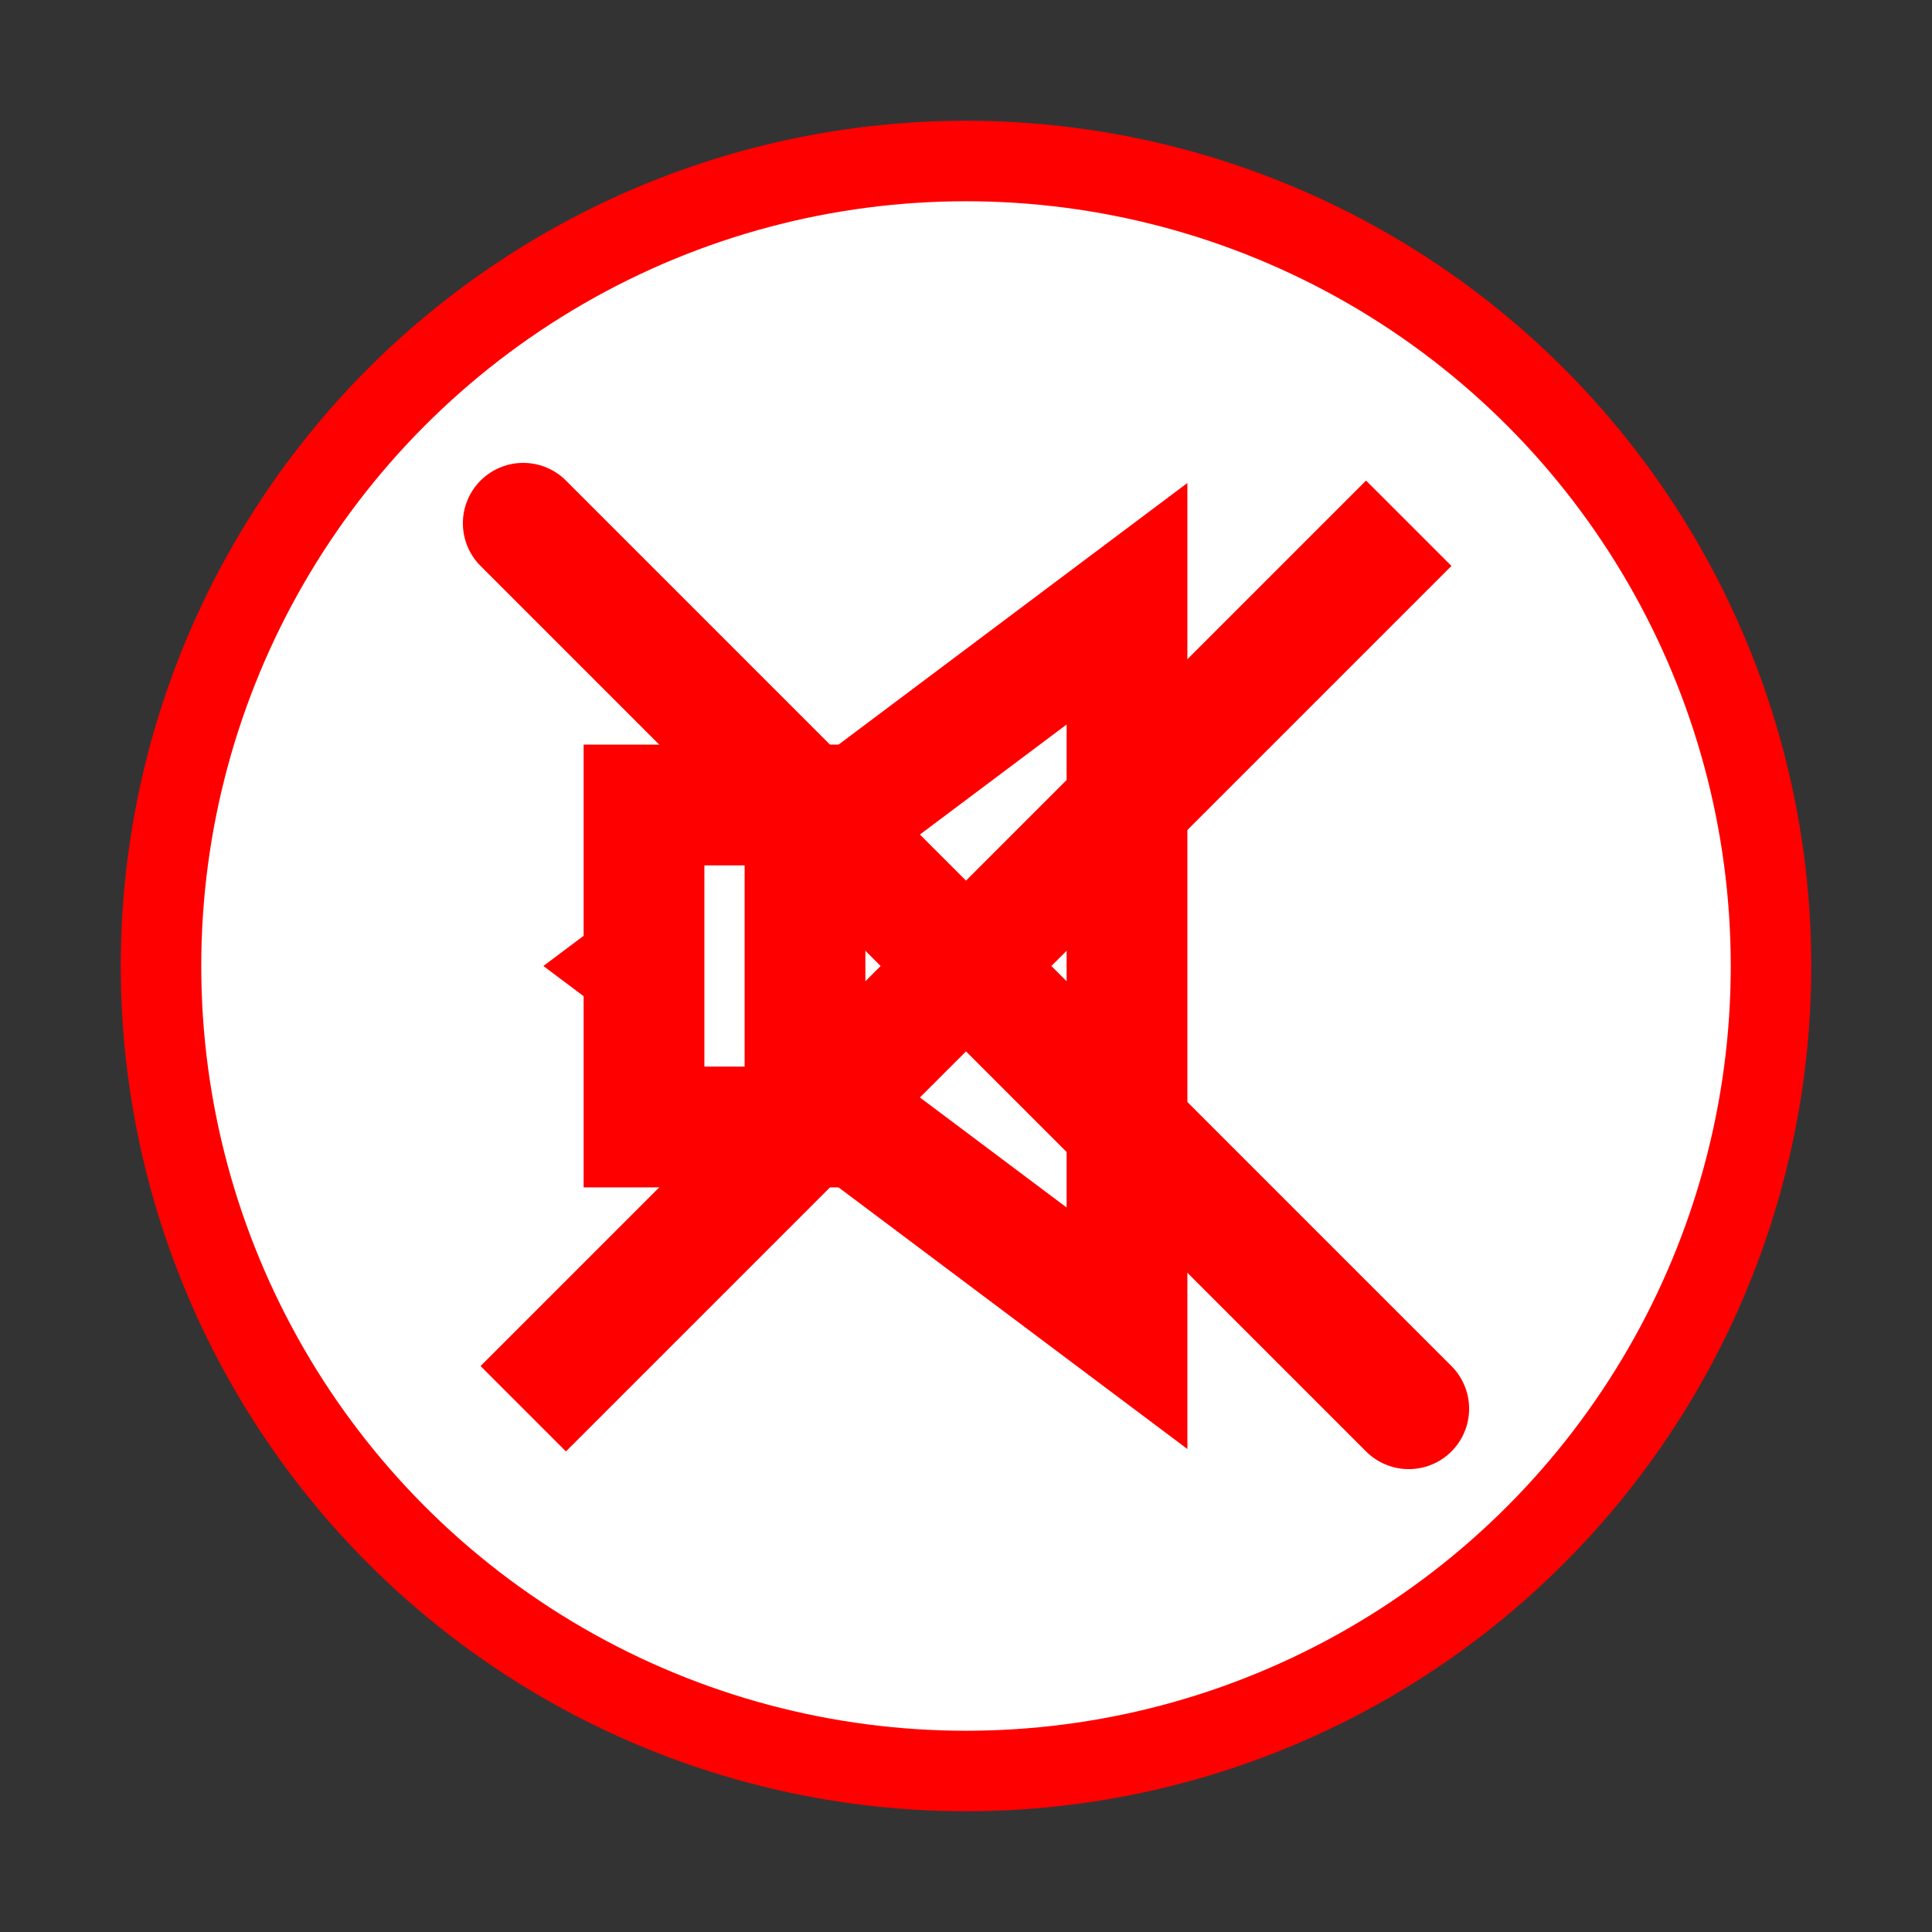
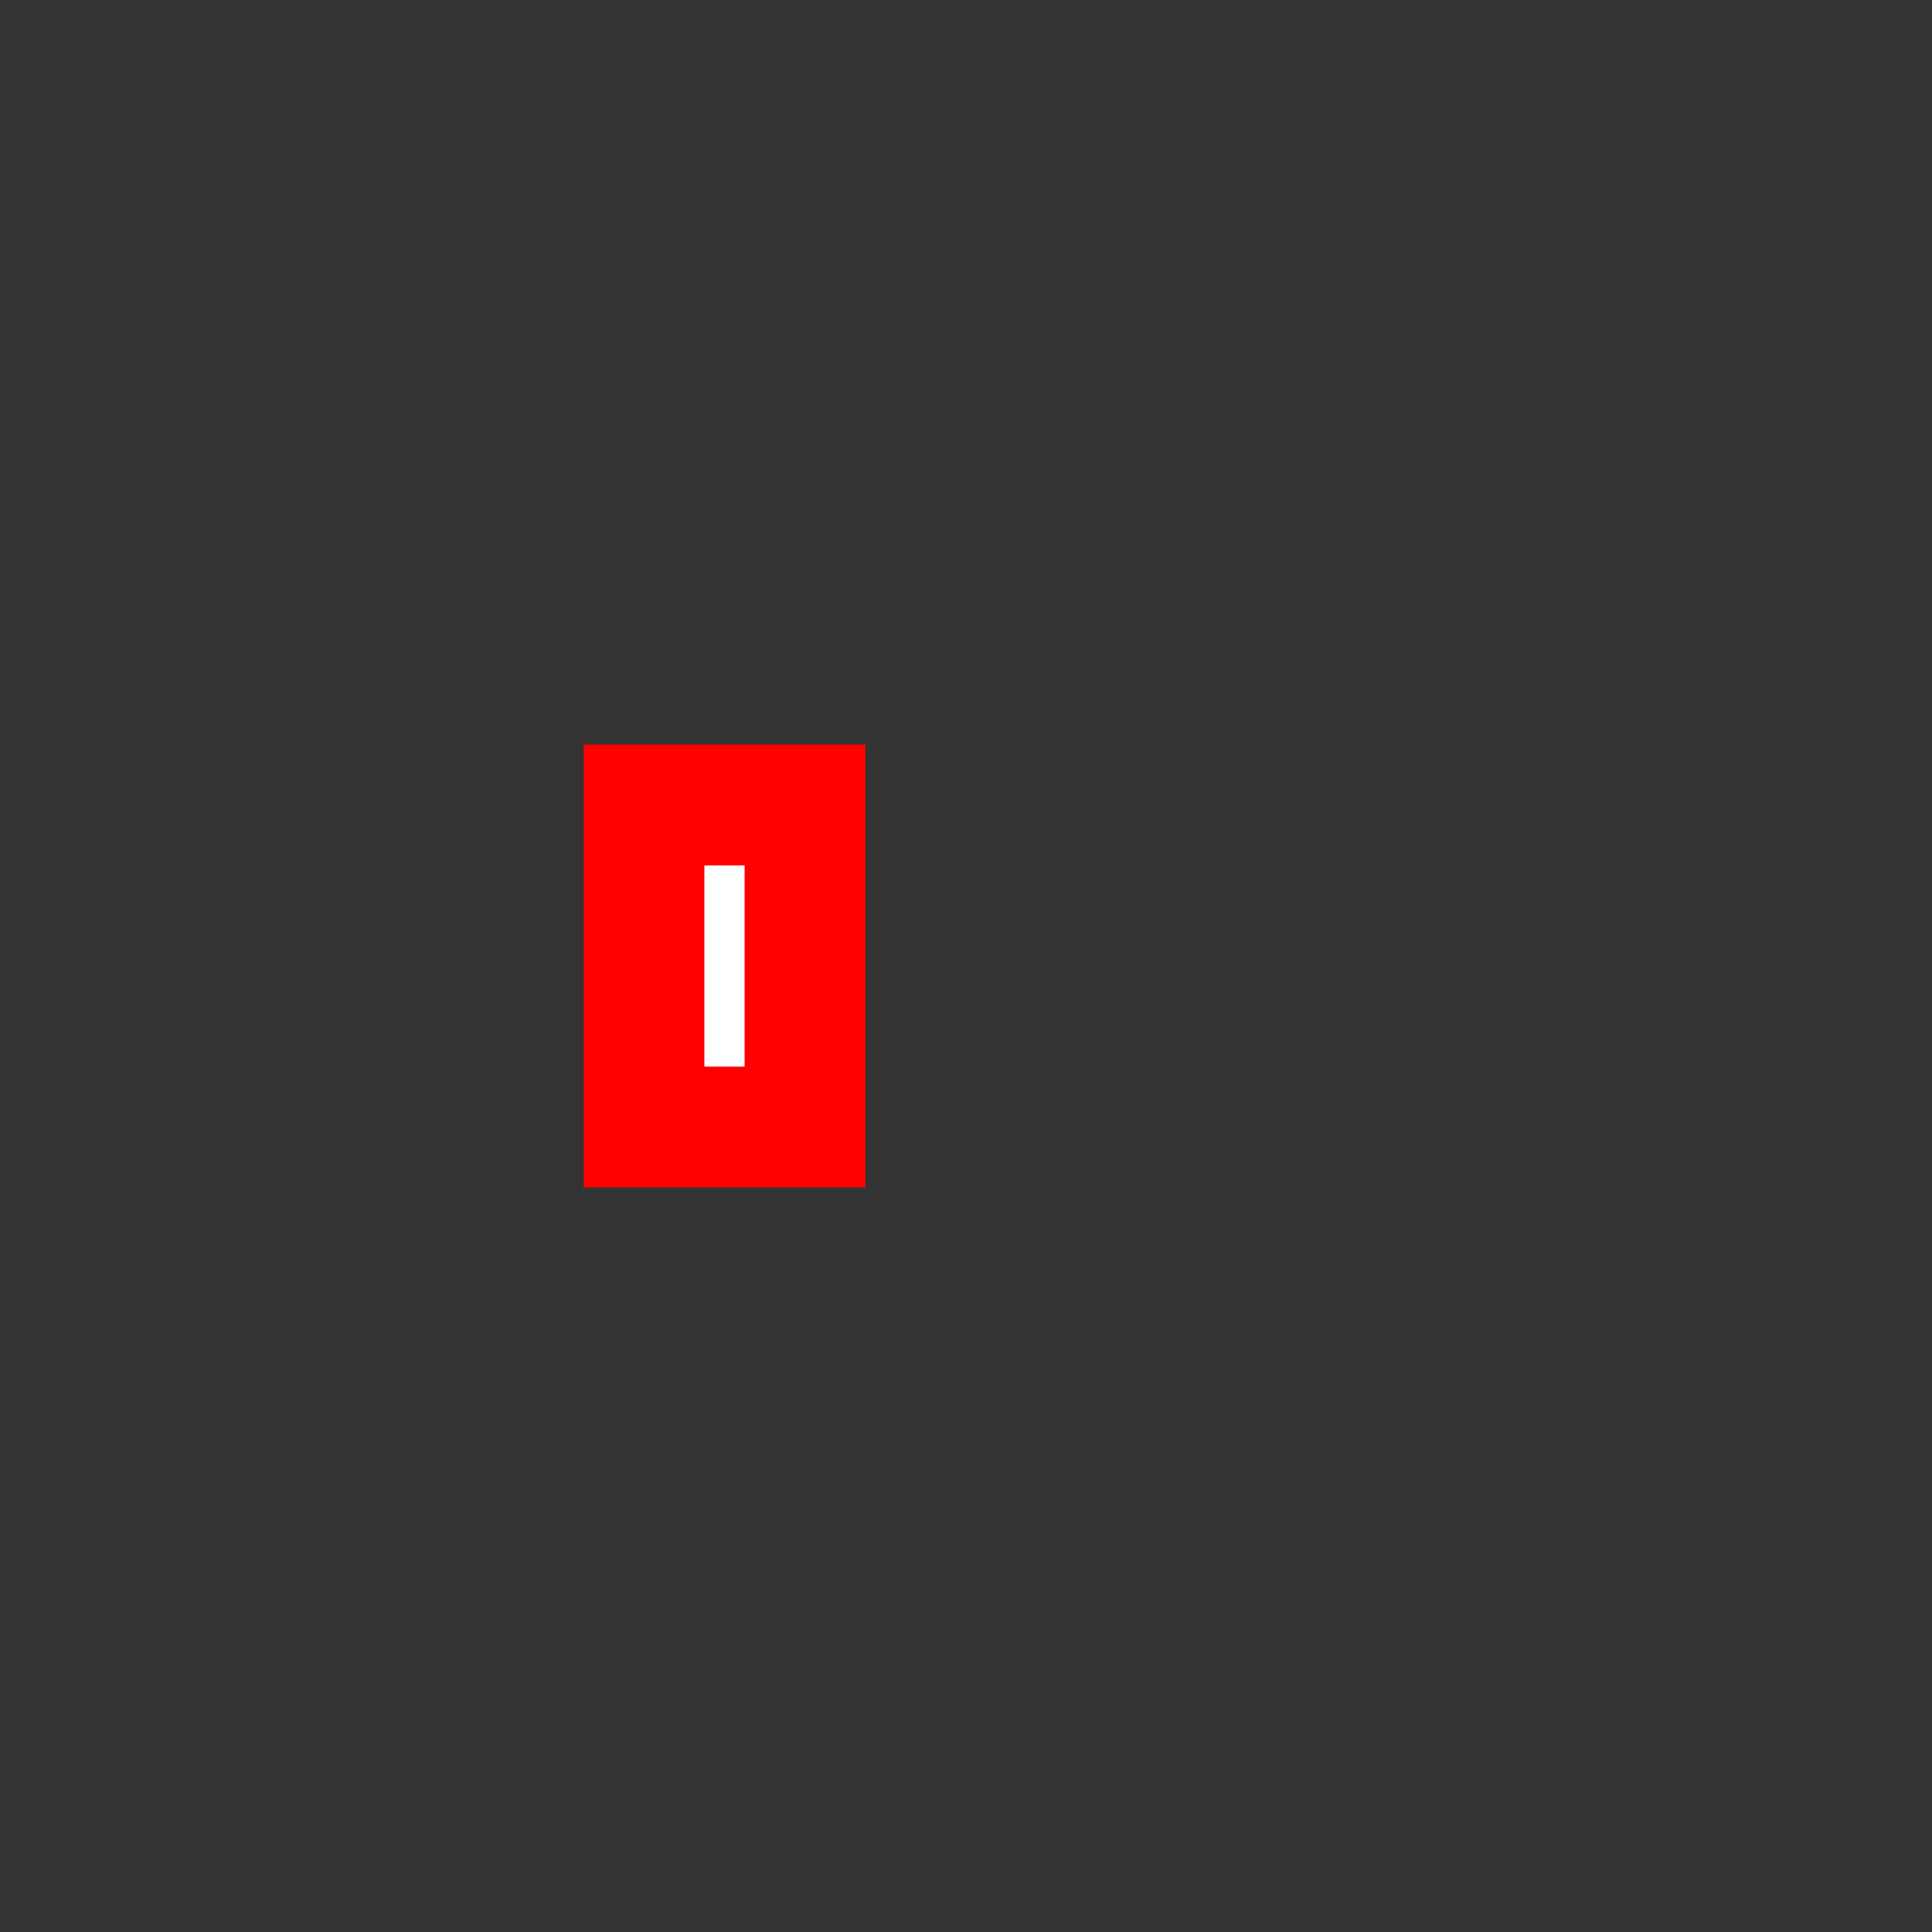
<svg xmlns="http://www.w3.org/2000/svg" width="48px" height="48px" viewBox="0 0 48 48">
  <rect x="0" y="0" width="48" height="48" fill="#333333" stroke="none" />
  <style>
        .circle { stroke: red; stroke-width:2; fill: white; }
        .speaker { stroke: red; stroke-width:3; fill: white; stroke-linecap: round; }
        .line { stroke: red; stroke-width:3; fill: red; stroke-linecap: round; }
    </style>
-   <circle class="circle" cx="24" cy="24" r="20" />
-   <path class="speaker" d="M28,15 L28,33 L16,24 Z" />
  <path class="speaker" d="M20,20 L16,20 L16,28 L20,28 Z" />
-   <path class="line" d="M13,13 L35,35 M13,35 L35,13 Z" />
</svg>